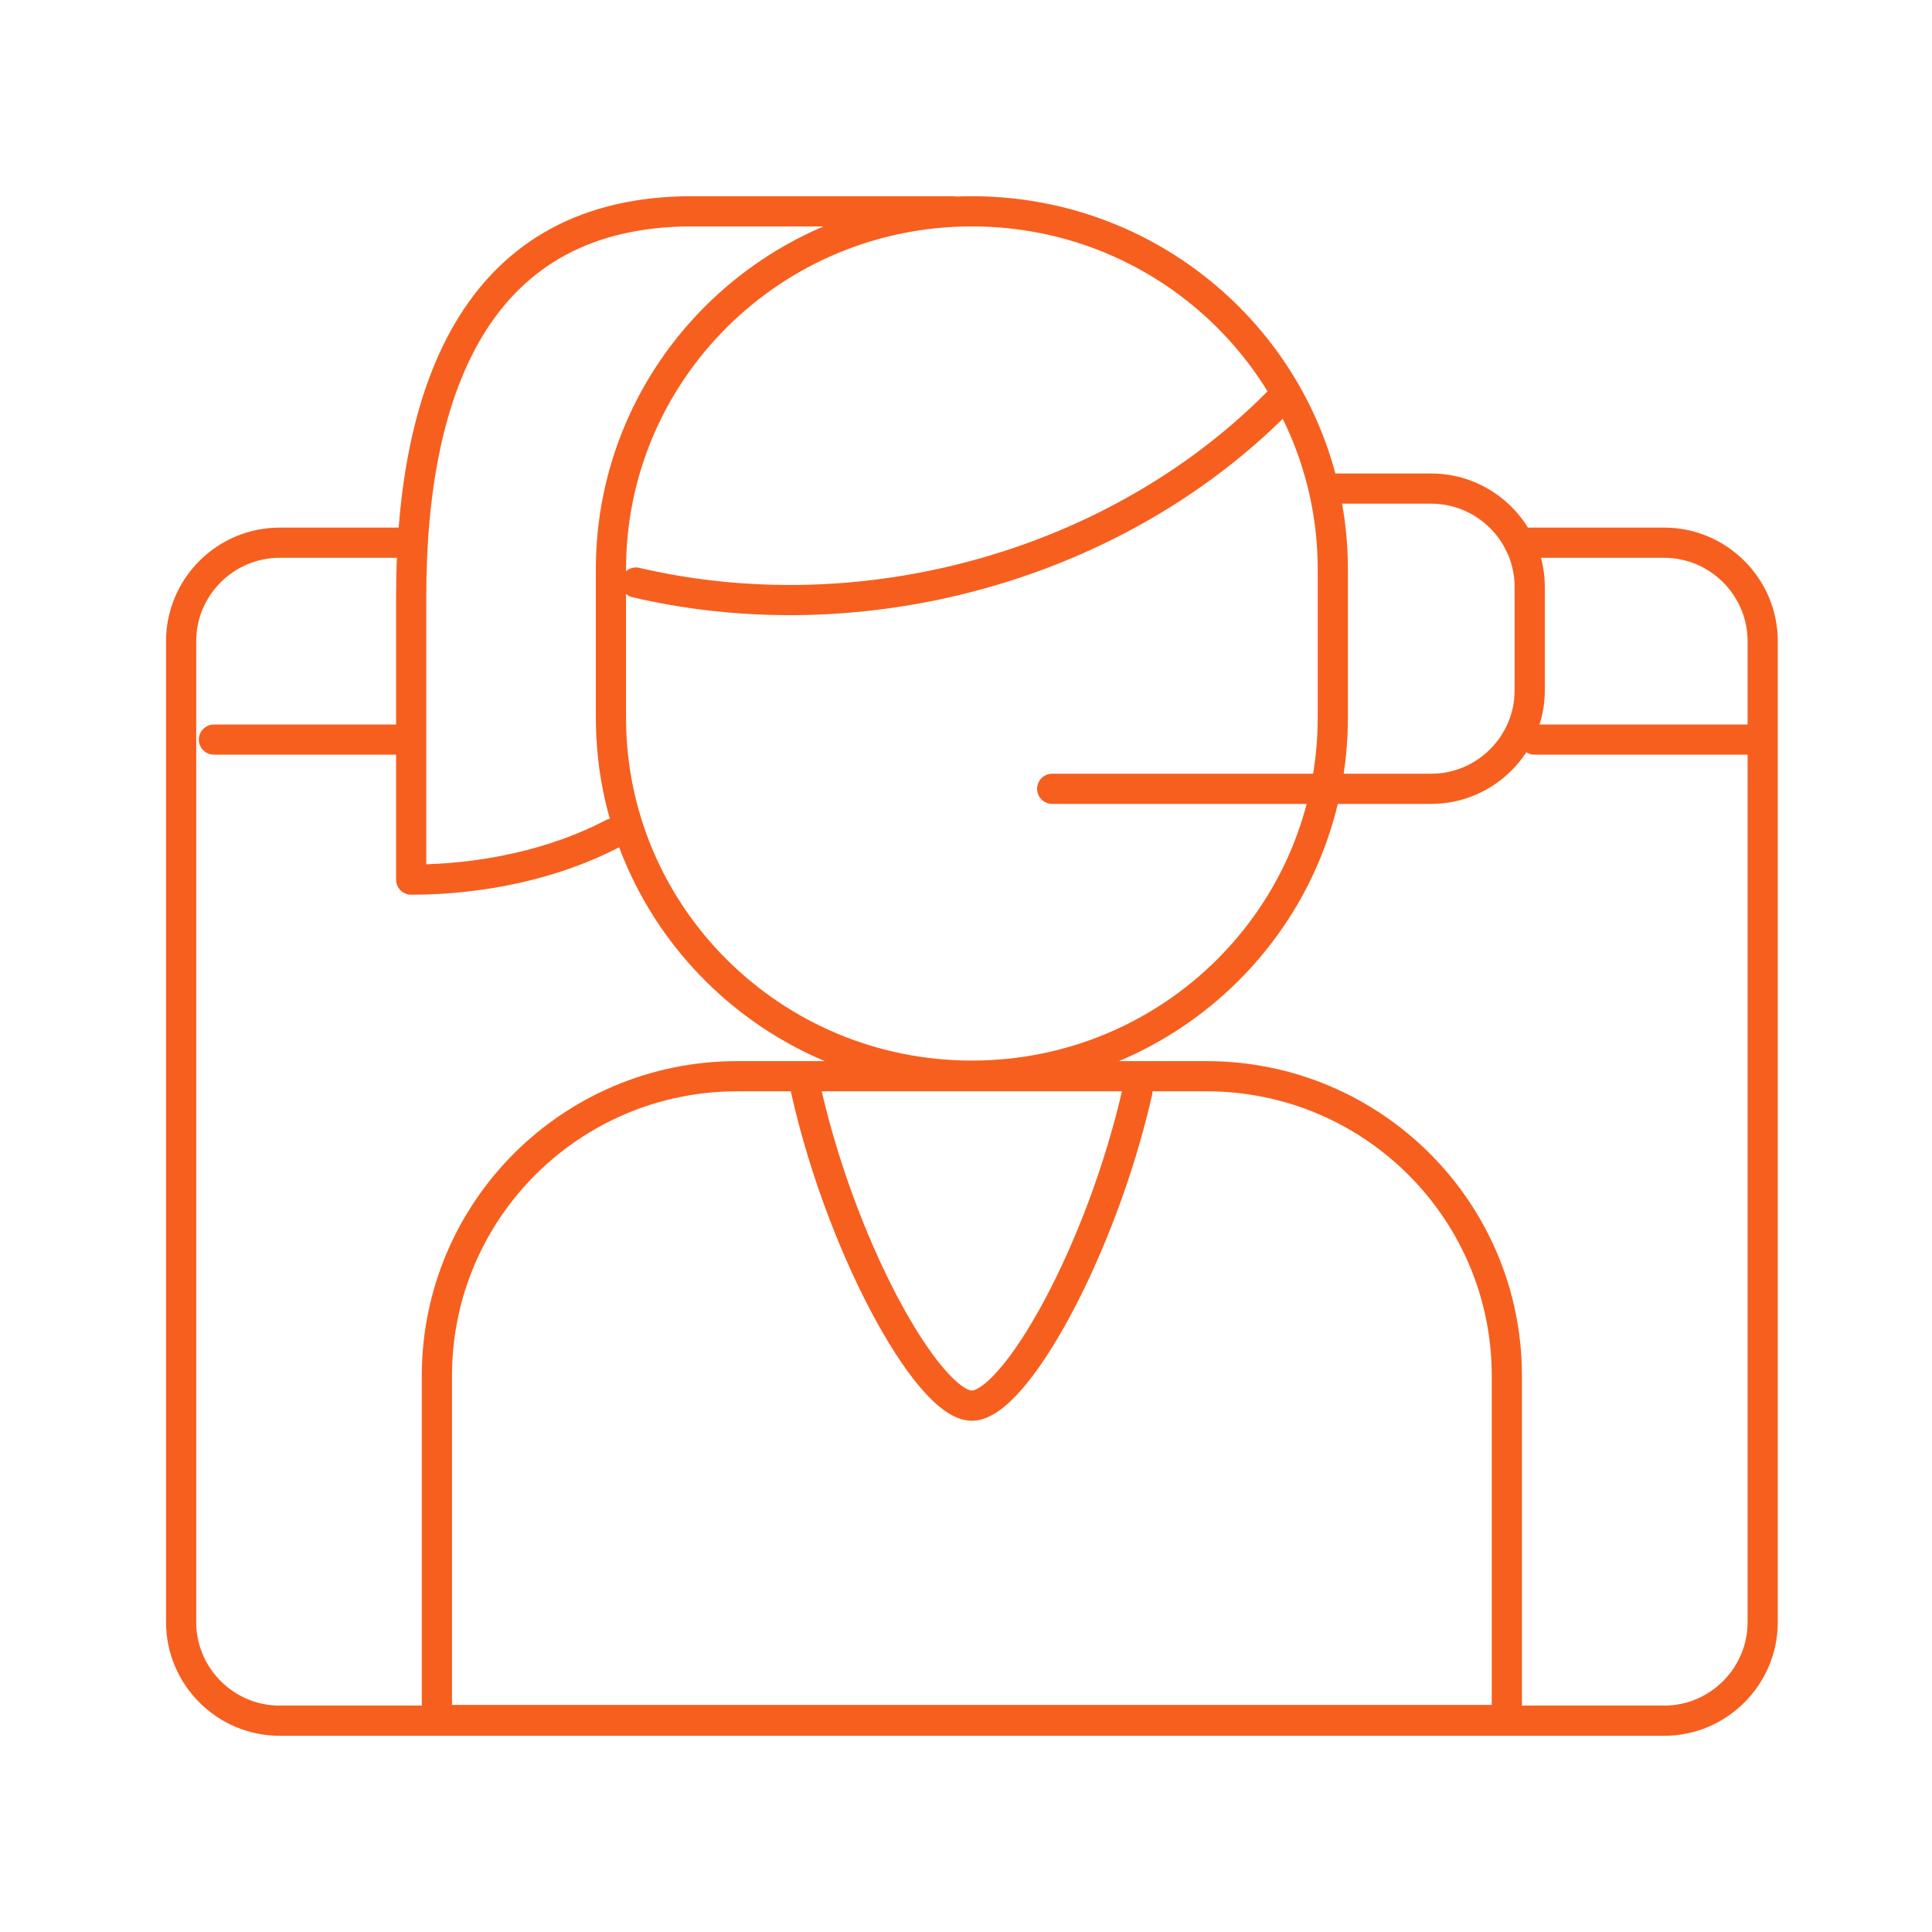
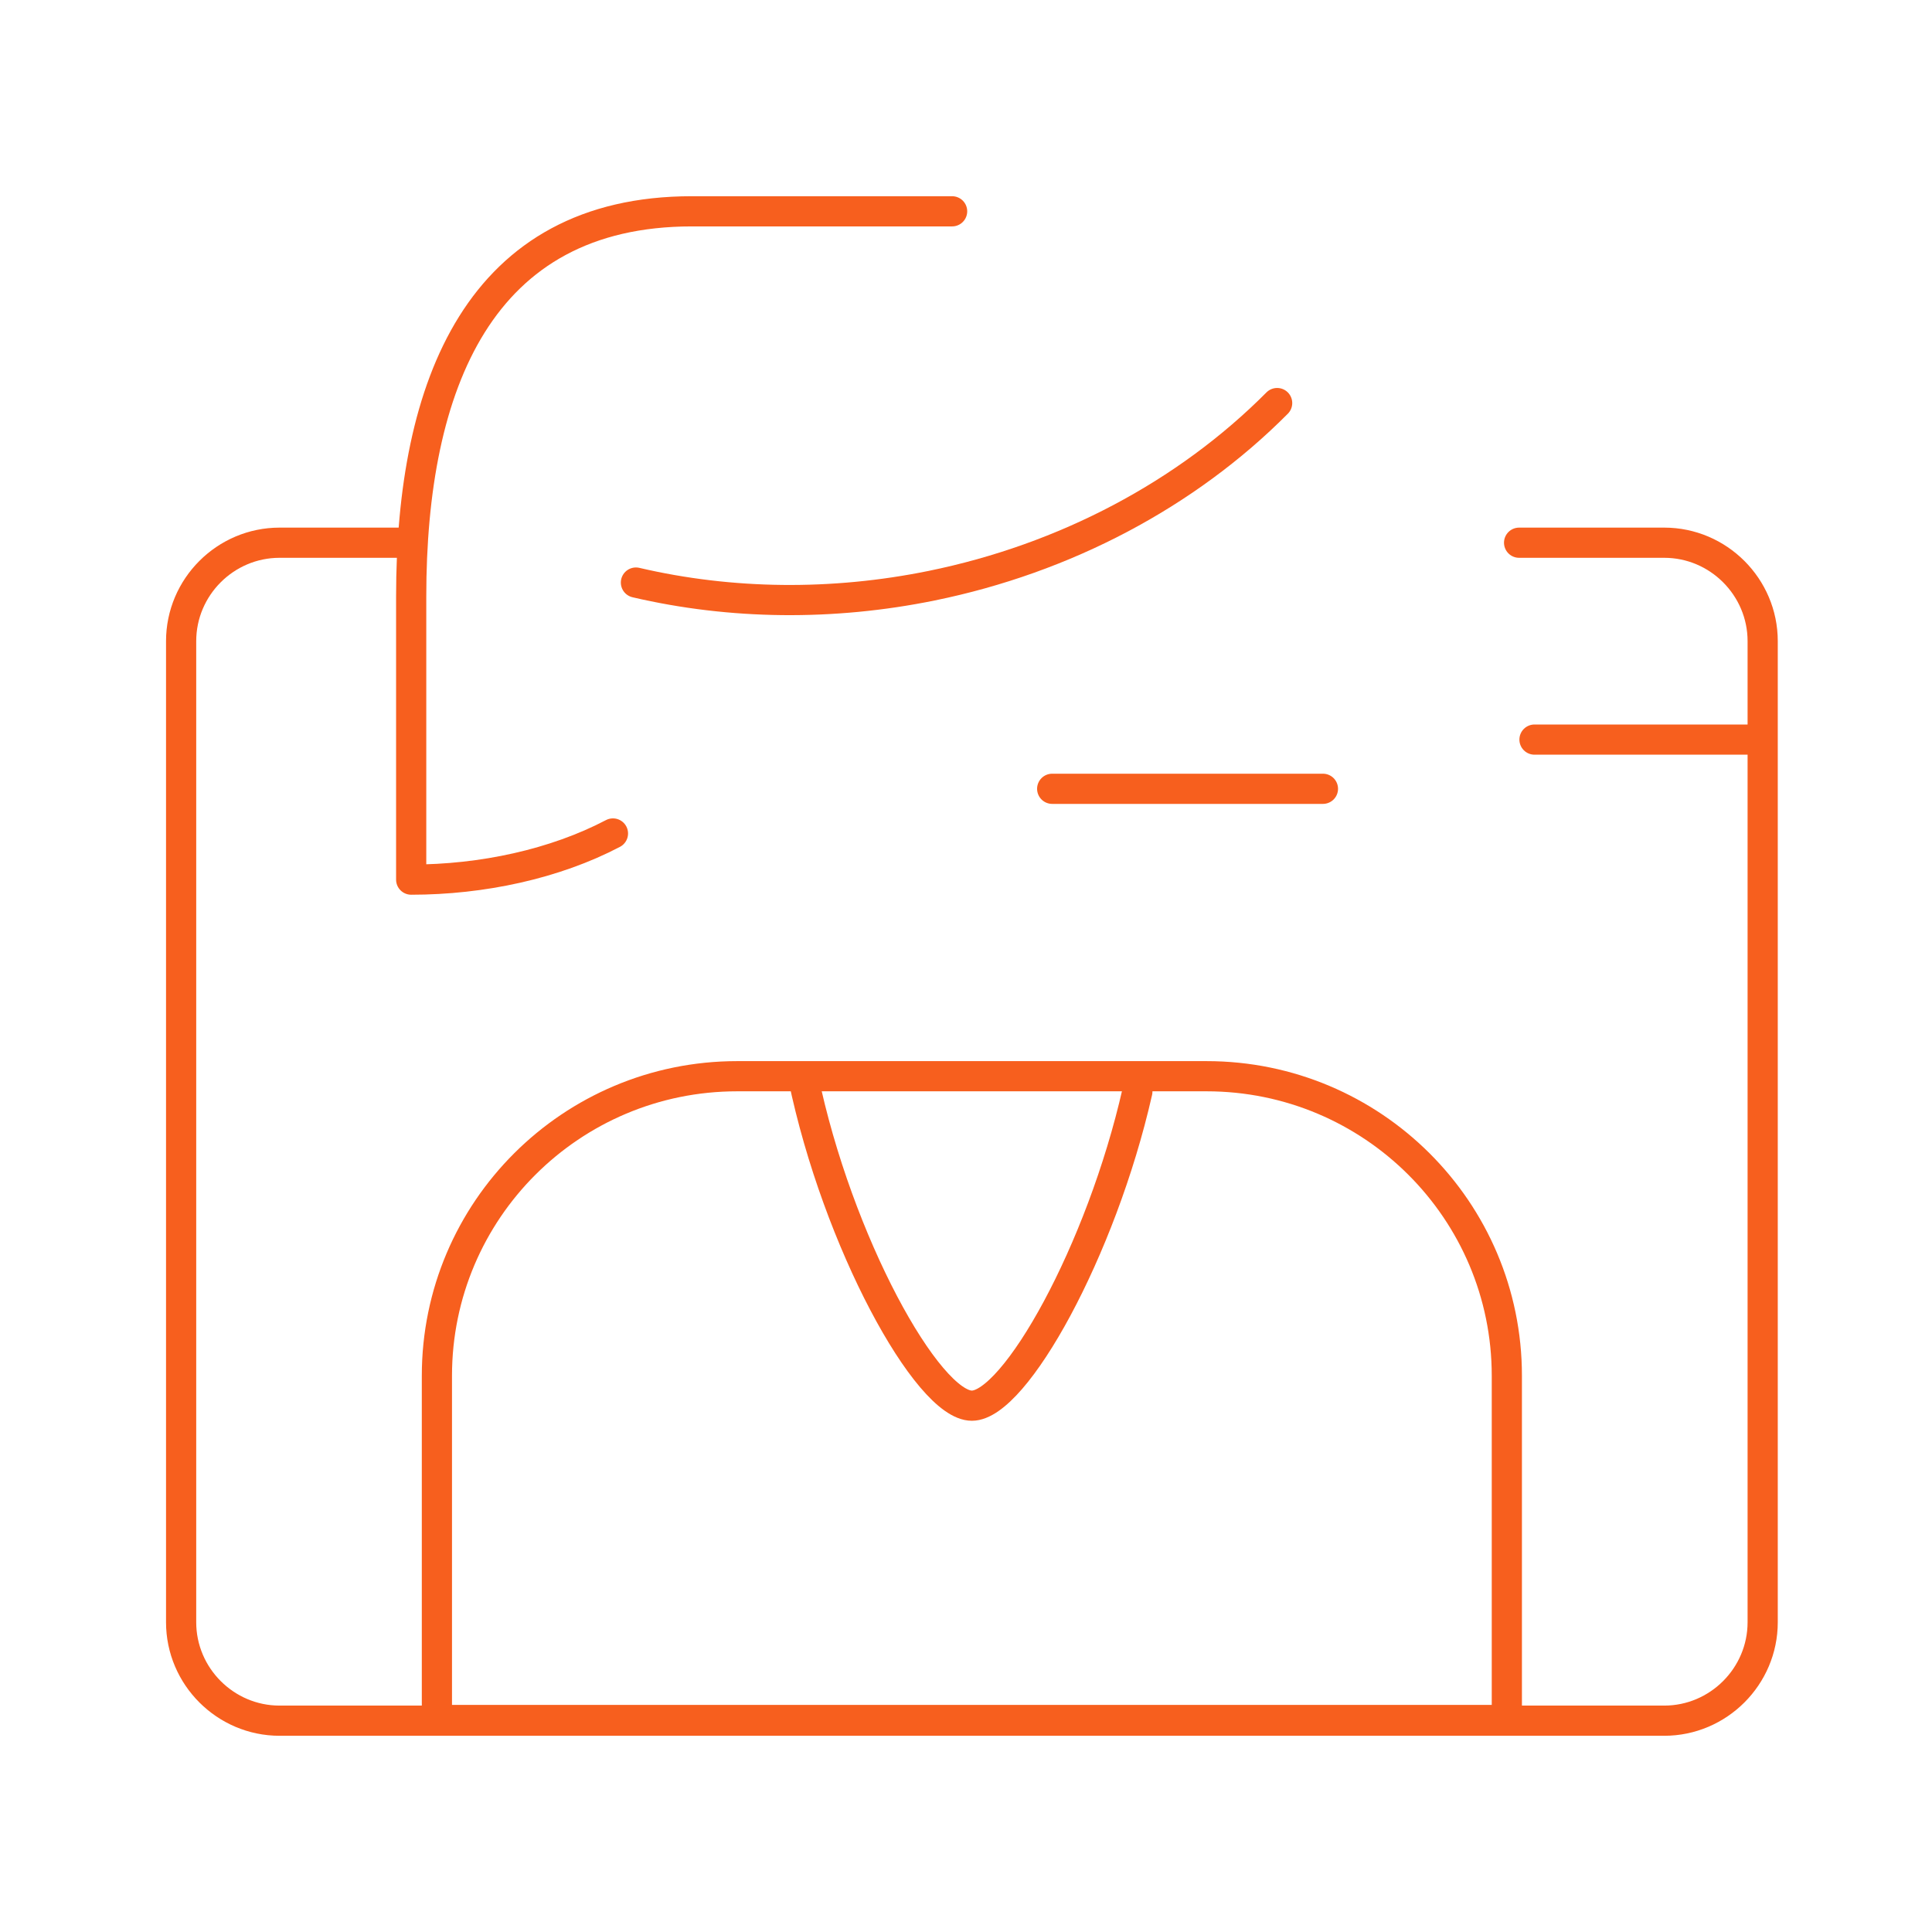
<svg xmlns="http://www.w3.org/2000/svg" width="64" height="64" viewBox="0 0 64 64" fill="none">
  <path d="M50.322 17.978H55.13C56.924 17.978 58.391 19.446 58.391 21.239V53.739C58.391 55.532 56.923 57 55.13 57H9.261C7.468 57 6 55.532 6 53.739V21.239C6 19.445 7.467 17.978 9.261 17.978H13.622" stroke="#F75F1E" stroke-miterlimit="22.926" stroke-linecap="round" stroke-linejoin="round" />
-   <path d="M13.256 24.5H7.086" stroke="#F75F1E" stroke-miterlimit="22.926" stroke-linecap="round" stroke-linejoin="round" />
  <path d="M58.173 24.5H50.832" stroke="#F75F1E" stroke-miterlimit="22.926" stroke-linecap="round" stroke-linejoin="round" />
  <path d="M37.676 36.162C36.48 41.437 33.619 46.565 32.194 46.565C30.726 46.565 27.737 41.131 26.609 35.696" stroke="#F75F1E" stroke-miterlimit="22.926" stroke-linecap="round" stroke-linejoin="round" />
  <path d="M31.54 7H22.92C15.891 7 13.621 12.733 13.621 19.762C13.621 21.944 13.621 26.667 13.621 29.139C15.975 29.139 18.379 28.62 20.305 27.61" stroke="#F75F1E" stroke-miterlimit="22.926" stroke-linecap="round" stroke-linejoin="round" />
  <path fill-rule="evenodd" clip-rule="evenodd" d="M49.916 56.977V45.574C49.916 40.094 45.462 35.651 39.967 35.651L24.421 35.651C18.927 35.651 14.473 40.094 14.473 45.574V56.977L49.916 56.977Z" stroke="#F75F1E" stroke-miterlimit="22.926" stroke-linecap="round" stroke-linejoin="round" />
-   <path fill-rule="evenodd" clip-rule="evenodd" d="M32.195 35.633C25.591 35.633 20.238 30.323 20.238 23.773V18.86C20.238 12.31 25.591 7 32.195 7C38.798 7 44.151 12.31 44.151 18.86V23.773C44.151 30.323 38.798 35.633 32.195 35.633Z" stroke="#F75F1E" stroke-miterlimit="22.926" stroke-linecap="round" stroke-linejoin="round" />
-   <path d="M44.152 16.185H47.413C49.207 16.185 50.674 17.652 50.674 19.445V22.869C50.674 24.662 49.207 26.13 47.413 26.13H44.152" stroke="#F75F1E" stroke-miterlimit="22.926" stroke-linecap="round" stroke-linejoin="round" />
  <path d="M34.855 26.13H43.824" stroke="#F75F1E" stroke-miterlimit="22.926" stroke-linecap="round" stroke-linejoin="round" />
  <path d="M42.307 13.352C39.307 16.372 35.276 18.502 30.861 19.402C27.584 20.07 24.218 20.034 21.066 19.298" stroke="#F75F1E" stroke-miterlimit="22.926" stroke-linecap="round" stroke-linejoin="round" />
</svg>